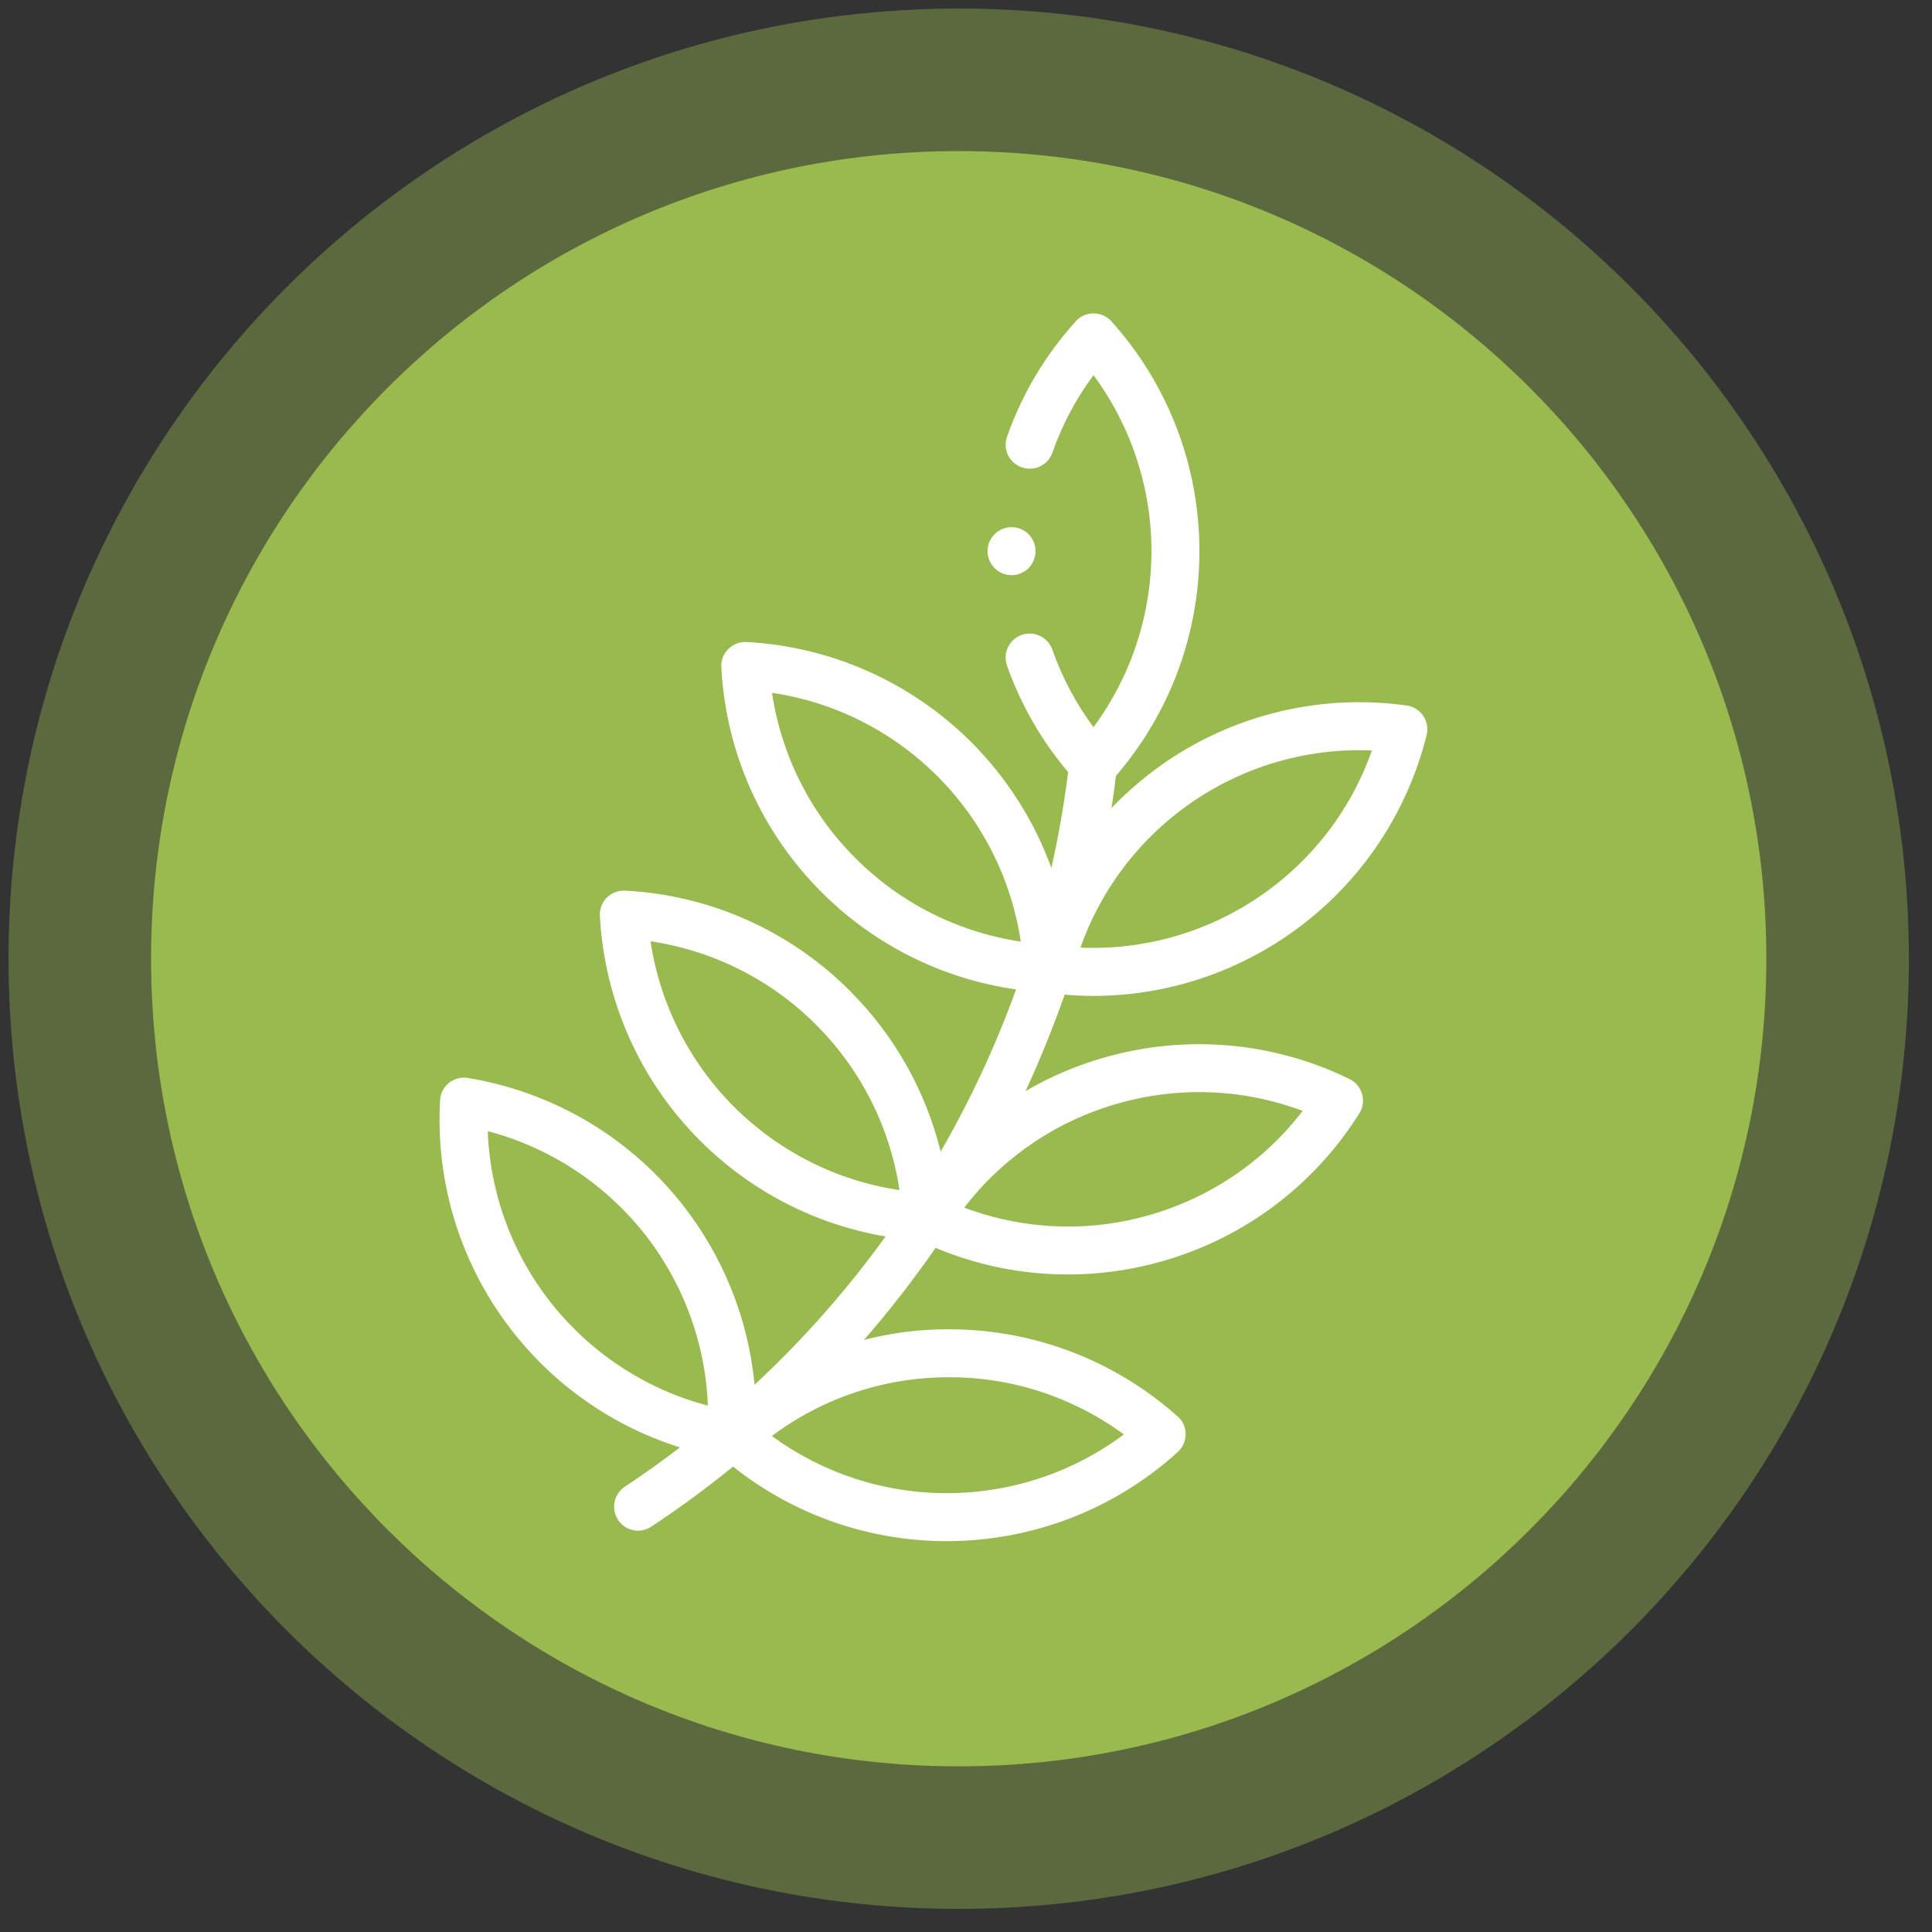
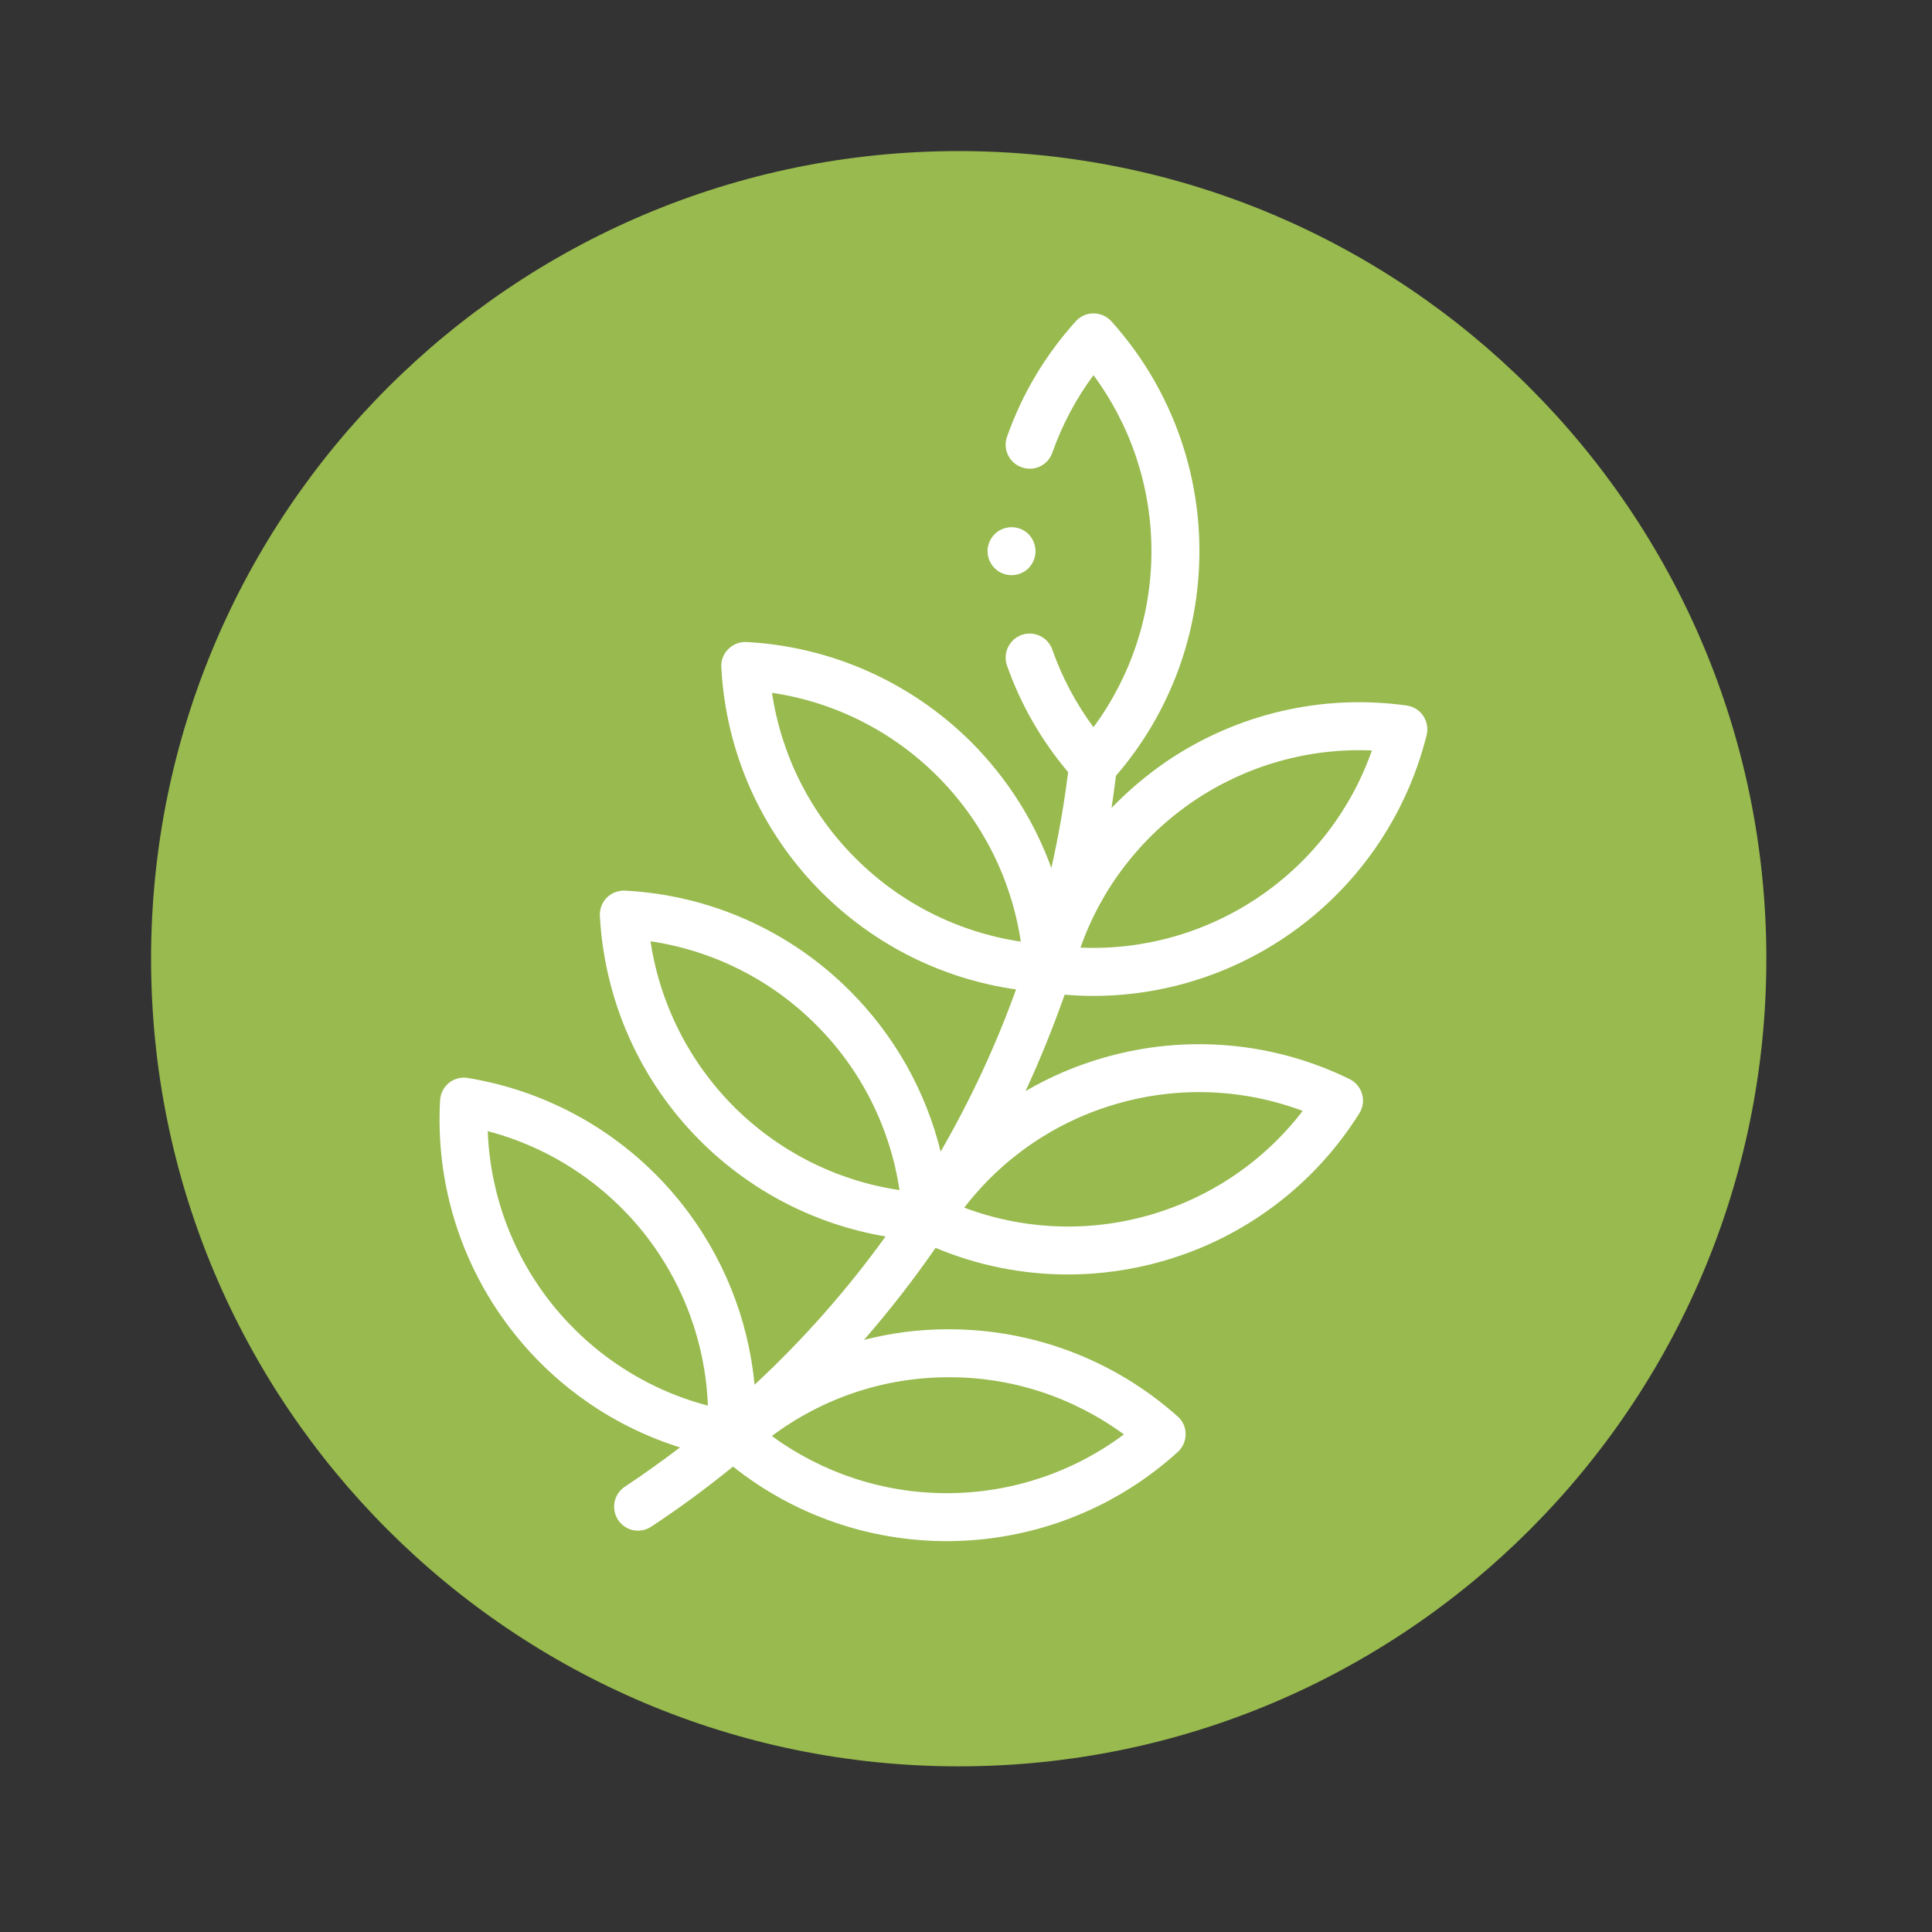
<svg xmlns="http://www.w3.org/2000/svg" xml:space="preserve" width="122px" height="122px" style="shape-rendering:geometricPrecision; text-rendering:geometricPrecision; image-rendering:optimizeQuality; fill-rule:evenodd; clip-rule:evenodd" viewBox="0 0 122 122">
  <rect x="0" y="0" width="122" height="122" fill="#333333" stroke="none" />
  <defs>
    <style type="text/css">  .fil2 {fill:white} .fil1 {fill:#98BA4E;fill-rule:nonzero} .fil0 {fill:#98BA4E;fill-rule:nonzero;fill-opacity:0.4}  </style>
  </defs>
  <g id="Слой_x0020_1">
    <g id="_2605591492768">
      <g>
-         <path class="fil0" d="M60.54 0.54l0 0c-33.13,0 -60,26.87 -60,60l0 0c0,33.14 26.87,60 60,60l0 0c33.13,0 60,-26.86 60,-60l0 0c0,-33.13 -26.87,-60 -60,-60z" />
        <path class="fil1" d="M60.54 9.54l0 0c-28.16,0 -51,22.84 -51,51l0 0c0,28.16 22.84,51 51,51l0 0c28.16,0 51,-22.84 51,-51l0 0c0,-28.16 -22.84,-51 -51,-51z" />
      </g>
      <path class="fil2" d="M63.88 36.32c0.4,0 0.79,-0.16 1.07,-0.44 0.28,-0.29 0.44,-0.68 0.44,-1.07 0,-0.41 -0.16,-0.79 -0.44,-1.08 -0.28,-0.28 -0.67,-0.44 -1.07,-0.44 -0.4,0 -0.79,0.16 -1.07,0.44 -0.29,0.29 -0.45,0.67 -0.45,1.08 0,0.39 0.16,0.78 0.45,1.07 0.28,0.28 0.67,0.44 1.07,0.44zm5.17 -12.63c2.37,3.21 3.66,7.09 3.66,11.11 0,4.03 -1.29,7.91 -3.66,11.12 -1.11,-1.5 -1.98,-3.14 -2.6,-4.9 -0.28,-0.79 -1.14,-1.2 -1.93,-0.93 -0.79,0.28 -1.21,1.15 -0.93,1.94 0.87,2.47 2.17,4.73 3.86,6.73 -0.26,2.05 -0.61,4.06 -1.06,6.05 -1.07,-2.96 -2.79,-5.67 -5.05,-7.94 -3.8,-3.79 -8.84,-6.04 -14.2,-6.33 -0.43,-0.02 -0.85,0.14 -1.15,0.45 -0.31,0.3 -0.47,0.72 -0.44,1.15 0.28,5.36 2.53,10.4 6.32,14.19 3.35,3.35 7.65,5.49 12.29,6.15 -1.28,3.56 -2.88,6.98 -4.76,10.24 -0.94,-3.82 -2.91,-7.33 -5.73,-10.15 -3.79,-3.8 -8.84,-6.05 -14.2,-6.33 -0.42,-0.02 -0.84,0.14 -1.15,0.44 -0.3,0.3 -0.46,0.72 -0.44,1.15 0.29,5.36 2.53,10.4 6.33,14.2 3.2,3.2 7.29,5.3 11.71,6.05 -2.43,3.37 -5.2,6.51 -8.27,9.36 -0.4,-4.19 -2.01,-8.2 -4.68,-11.53 -3.36,-4.19 -8.13,-6.97 -13.43,-7.84 -0.42,-0.07 -0.85,0.04 -1.19,0.31 -0.33,0.27 -0.54,0.67 -0.56,1.1 -0.3,5.36 1.38,10.61 4.74,14.8 2.71,3.38 6.33,5.84 10.41,7.12 -1.13,0.86 -2.29,1.69 -3.48,2.48 -0.7,0.46 -0.89,1.4 -0.43,2.1 0.29,0.44 0.77,0.68 1.26,0.68 0.29,0 0.58,-0.09 0.84,-0.26 1.78,-1.17 3.5,-2.44 5.16,-3.79 3.83,3.05 8.58,4.71 13.5,4.71 0.03,0 0.06,0 0.09,0 5.37,-0.03 10.52,-2.02 14.49,-5.63 0.32,-0.29 0.5,-0.7 0.5,-1.13 0,-0.43 -0.18,-0.84 -0.51,-1.12 -3.98,-3.55 -9.1,-5.5 -14.44,-5.5 -0.03,0 -0.06,0 -0.09,0 -1.8,0 -3.56,0.23 -5.27,0.67 1.61,-1.85 3.12,-3.79 4.52,-5.81 2.67,1.12 5.5,1.68 8.36,1.68 2,0 4.01,-0.28 5.97,-0.84 5.16,-1.47 9.58,-4.79 12.43,-9.34 0.23,-0.36 0.29,-0.81 0.17,-1.22 -0.12,-0.41 -0.4,-0.75 -0.79,-0.94 -4.82,-2.36 -10.32,-2.84 -15.49,-1.36 -1.75,0.5 -3.42,1.21 -4.97,2.12 0.92,-1.99 1.74,-4.02 2.47,-6.09 0.6,0.05 1.2,0.08 1.8,0.08 4.31,0 8.54,-1.29 12.15,-3.73 4.45,-3.01 7.61,-7.54 8.91,-12.75 0.1,-0.41 0.02,-0.85 -0.22,-1.21 -0.24,-0.36 -0.62,-0.59 -1.05,-0.65 -5.31,-0.74 -10.69,0.51 -15.14,3.52 -1.27,0.87 -2.44,1.86 -3.49,2.95 0.1,-0.68 0.2,-1.35 0.28,-2.03 3.4,-3.94 5.27,-8.96 5.27,-14.19 0,-5.37 -1.97,-10.52 -5.56,-14.51 -0.29,-0.32 -0.7,-0.5 -1.13,-0.5 -0.43,0 -0.84,0.18 -1.12,0.5 -1.93,2.14 -3.39,4.59 -4.34,7.29 -0.28,0.79 0.14,1.66 0.93,1.93 0.79,0.28 1.65,-0.13 1.93,-0.92 0.62,-1.76 1.49,-3.4 2.6,-4.9zm-0.82 36.15c1.32,-3.76 3.82,-7 7.15,-9.26 3.33,-2.25 7.27,-3.36 11.25,-3.19 -1.32,3.76 -3.81,7 -7.15,9.26 -3.33,2.25 -7.27,3.36 -11.25,3.19zm2.34 9.85c3.87,-1.11 7.95,-0.94 11.69,0.46 -2.43,3.17 -5.81,5.47 -9.68,6.58 -3.87,1.11 -7.96,0.93 -11.69,-0.47 2.43,-3.16 5.81,-5.47 9.68,-6.57zm-21.82 -25.94c3.94,0.58 7.6,2.42 10.44,5.26 2.85,2.85 4.68,6.51 5.27,10.45 -3.94,-0.59 -7.6,-2.42 -10.44,-5.27 -2.85,-2.84 -4.68,-6.5 -5.27,-10.44zm-7.67 15.69c3.95,0.59 7.61,2.42 10.45,5.27 2.85,2.84 4.68,6.5 5.27,10.44 -3.94,-0.58 -7.6,-2.42 -10.45,-5.26 -2.84,-2.85 -4.68,-6.51 -5.27,-10.45zm-10.28 11.99c3.85,1.01 7.29,3.24 9.81,6.37 2.51,3.14 3.94,6.98 4.09,10.96 -3.85,-1.01 -7.29,-3.24 -9.81,-6.37 -2.52,-3.14 -3.94,-6.98 -4.09,-10.96zm29.04 15.54c4.02,-0.03 7.91,1.25 11.13,3.61 -3.2,2.39 -7.08,3.69 -11.1,3.71 -0.03,0 -0.05,0 -0.08,0 -4,0 -7.85,-1.27 -11.05,-3.61 3.2,-2.39 7.08,-3.7 11.1,-3.71z" />
    </g>
  </g>
</svg>